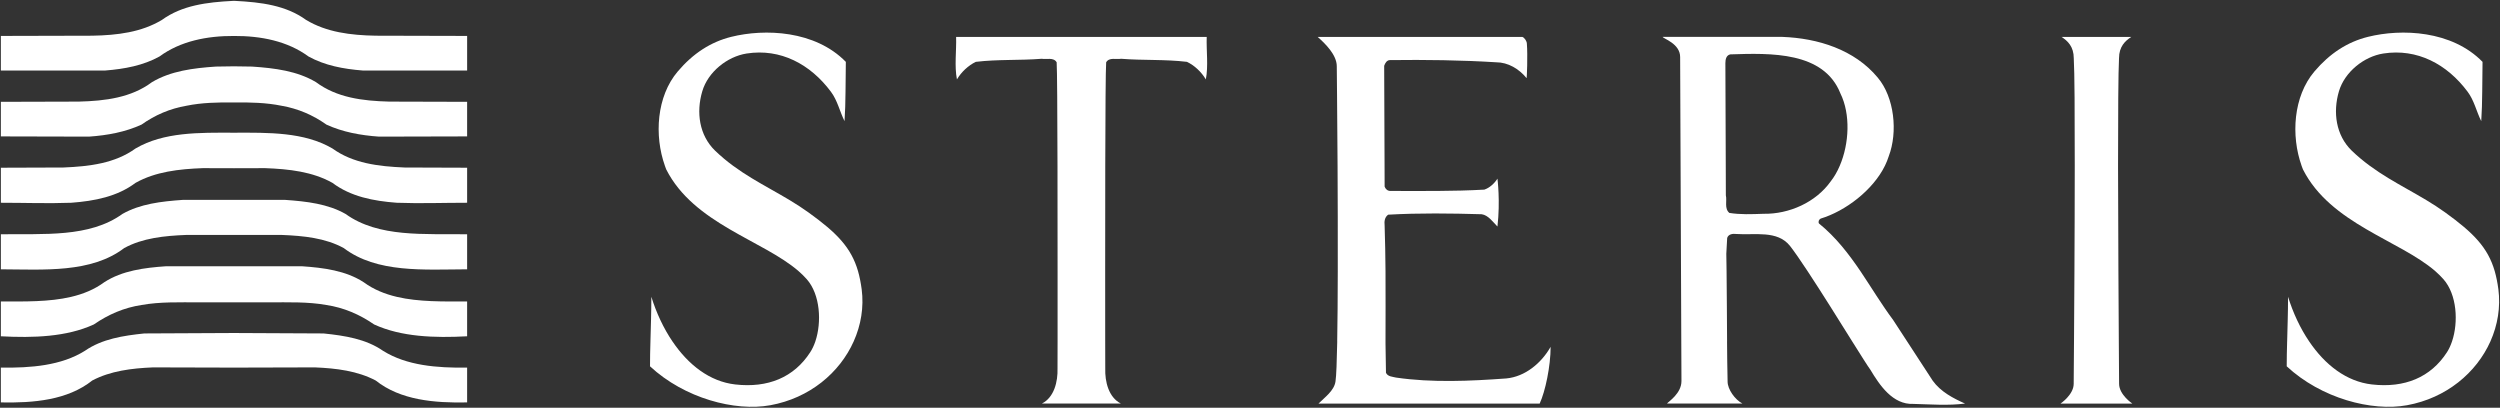
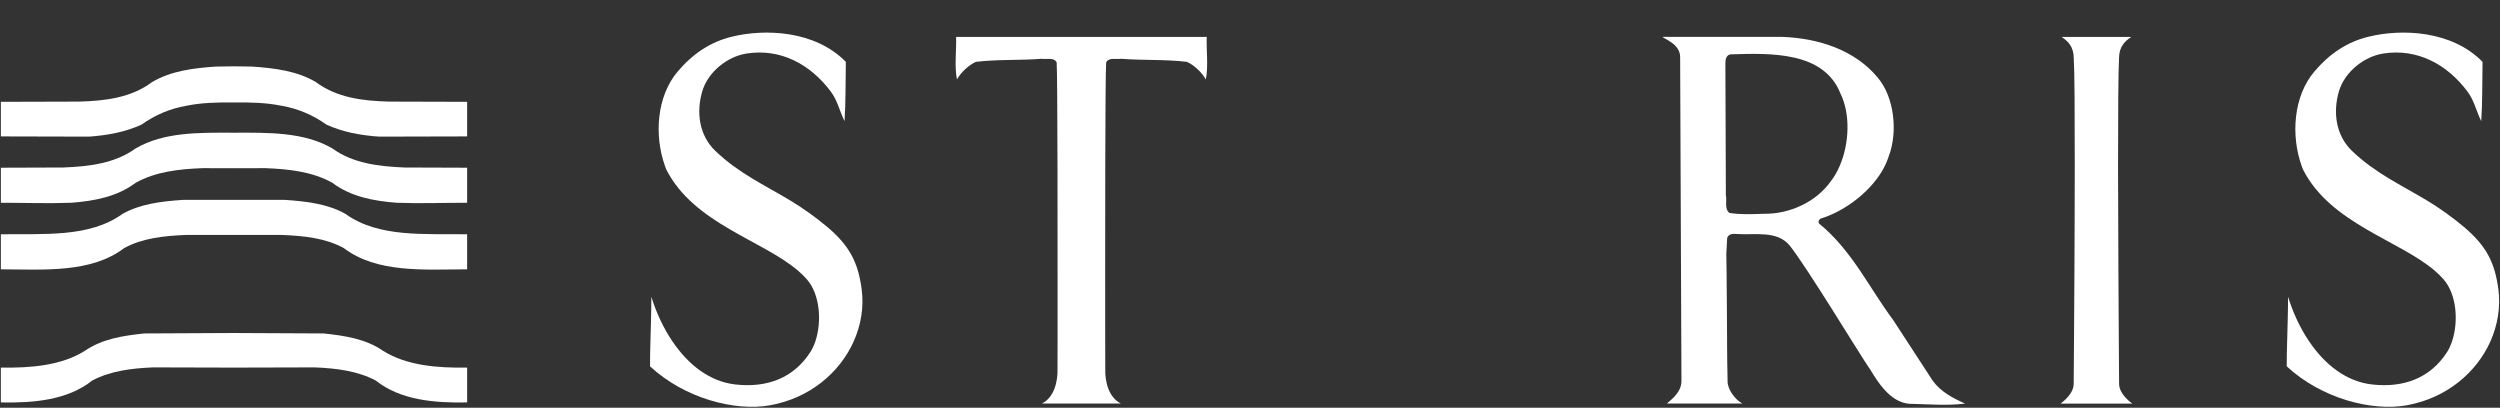
<svg xmlns="http://www.w3.org/2000/svg" id="Layer_1" version="1.1" viewBox="0 0 2882 470" width="2882" height="470" x="0" y="0">
  <rect x="0" y="0" width="2882" height="470" fill="#333333" stroke="none" />
  <defs>
    <style>
      .st0 {
        fill: none;
      }

      .st1 {
        fill-rule: evenodd;
      }

      .st1, .st2 {
        fill: #fff;
      }
    </style>
  </defs>
  <rect class="st0" width="2882" height="470" />
  <g>
    <path class="st1" d="M269.55,383.89l103.49.51c24.49,2.54,48.72,6.32,68.4,19.93,27.27,17.17,62.46,19.95,97.06,19.44v40.14c-37.61.75-76.87-2.54-105.36-25.25-20.97-11.09-45.47-14.12-70.18-15.14l-93.25.25-93.25-.25c-24.71,1.02-49.15,4.05-70.13,15.14-28.5,22.71-67.74,26-105.34,25.25v-40.14c34.57.51,69.79-2.27,97.01-19.44,19.71-13.62,43.93-17.39,68.4-19.93l103.14-.51Z" />
-     <path class="st1" d="M81.8,342.27h0c13.95-3.25,26.96-8.5,38.44-16.94,20.69-13.38,45.9-16.65,71.4-18.41h156.2c25.47,1.76,50.7,5.03,71.38,18.41,11.48,8.43,24.51,13.68,38.43,16.94,25.3,5.91,53.5,5.28,80.85,5.28v40.12c-37.61,2.02-75.85.75-107.17-13.62-16.87-11.63-35.07-19.46-55.24-22.47-20.93-3.78-43.66-3.03-66.12-3.03h-80.44c-22.49,0-45.18-.75-66.17,3.03-20.17,3.01-38.33,10.84-55.23,22.47-31.33,14.36-69.54,15.63-107.14,13.62v-40.12c27.35,0,55.57.63,80.8-5.28" />
    <path class="st1" d="M328.89,230.44c24.74,1.76,48.96,4.56,69.4,16.16,38.14,27.52,90.99,22.71,140.21,23.47v40.39c-49.72.24-104.1,4.52-142.23-24.49-21.2-11.6-46.18-14.14-71.69-15.14h-109.67c-25.54,1-50.52,3.54-71.72,15.14-38.11,29.01-92.52,24.73-142.19,24.49v-40.39c49.18-.76,102.1,4.05,140.18-23.47,20.48-11.6,44.66-14.4,69.4-16.16h118.31Z" />
    <path class="st1" d="M269.55,152.99c40.12-.12,81.04-.91,113.62,18.14,23.71,17.17,52.99,20.71,83.26,21.97l72.08.25v40.39c-27.79,0-53.89,1-81.14,0-27-2.03-53.02-7.06-74.19-22.98-22.95-12.87-49.94-15.9-77.5-16.92l-35.95.1-35.92-.1c-27.49,1.02-54.52,4.05-77.48,16.92-21.19,15.92-47.2,20.95-74.18,22.98-27.27,1-53.4,0-81.14,0v-40.39l72.06-.25c30.28-1.25,59.55-4.79,83.26-21.97,32.58-19.05,73.18-18.26,113.23-18.14" />
    <path class="st1" d="M269.55,76.45c7.01.07,14.02.17,20.97.3,26.27,1.76,52.04,5.03,73.7,17.92,23.98,17.92,53.79,21.69,84.54,22.46l89.74.25v39.87l-101.58.25c-21.47-1.51-41.92-5.28-60.6-13.85-15.65-11.11-32.79-18.44-51.74-21.73-17.7-3.63-36.19-4-54.87-3.83-18.63-.17-37.12.2-54.82,3.83-18.95,3.28-36.14,10.62-51.75,21.73-18.7,8.57-39.14,12.35-60.56,13.85l-101.58-.25v-39.87l89.73-.25c30.77-.76,60.58-4.54,84.52-22.46,21.69-12.89,47.45-16.16,73.69-17.92,6.94-.14,13.67-.24,20.61-.3" />
-     <path class="st1" d="M271.11,1.03c29.81,1.52,58.55,5.06,81.76,21.95,23.46,14.14,51.25,17.68,80.28,18.17l105.36.27v39.87h-120.26c-22.47-1.76-43.9-5.81-62.59-16.16-24.27-17.83-54.94-23.83-85.93-23.66-30.92-.17-61.63,5.83-85.9,23.66-18.66,10.35-40.12,14.39-62.56,16.16H1v-39.87l105.34-.27c29.04-.49,56.8-4.03,80.29-18.17C209.85,6.1,238.59,2.56,268.4,1.03h2.71Z" />
    <path class="st2" d="M2390.91,393.63c-.2,29.69-.36,48.84-.36,48.84,0,12.53-15.19,22.78-15.19,22.78h82.76s-15.23-10.25-15.23-22.78c0,0-.1-19.15-.32-48.88-.17-22.25-.34-50.47-.47-80.99-.22-39.27-.36-82.31-.42-121.51,0-58.63.27-108.56,1.12-123.83,0-13.63,7.11-20.15,14.16-24.71h-80.44c7.05,4.56,14.12,11.08,14.12,24.71.93,15.28,1.17,65.2,1.13,123.83v.05c0,39.16-.2,82.19-.37,121.46-.15,30.52-.32,58.77-.49,80.99v.03Z" />
    <path class="st2" d="M749.83,393.63c-.3,9.71-.49,19.26-.49,28.66,39.71,36.92,97.97,52.3,138.72,44.86,45.35-8.26,79.92-37.46,96.06-73.55,8.43-18.8,11.91-39.49,9.23-60.09-1.03-7.65-2.39-14.53-4.2-20.9-7.91-27.27-24.44-44.17-57.06-67.67-28.35-20.44-58.95-33.19-87-53.84-7.15-5.25-14.09-11.01-20.83-17.51-18.21-17.73-21.86-44.12-14.67-68.35,6.55-22.3,28.76-40.05,51.14-43.56,38.97-6.05,73.37,12.16,97.14,44.05,7.6,10.11,10.16,22.78,15.72,33.92,1.49-21.78,1.02-45.57,1.49-68.35-35.39-36.26-93.38-38.49-132.11-28.84-23.52,5.84-44,19.05-61.73,39.98-24.34,28.72-27.15,73.79-14.75,108.66v.07c.51,1.39,1.07,2.78,1.56,4.17,31.82,62.66,111.37,81.48,152.62,117.28,3.4,2.98,6.55,6.06,9.4,9.28,15.55,17.66,17.33,49.42,9.86,71.69-1.56,4.59-3.51,8.76-5.83,12.35-18.77,29.15-48.83,41.53-86.54,37.24-29.4-3.34-54.11-22.66-72.3-49.57h-.03c-10.31-15.22-18.56-32.91-24.35-51.48,0,17.99-.63,35.01-1.05,51.48v.03Z" />
    <path class="st2" d="M2636.61,393.63c-.27,9.71-.49,19.26-.49,28.66,39.75,36.92,97.97,52.3,138.72,44.86,45.35-8.26,79.92-37.46,96.09-73.55,8.4-18.8,11.84-39.49,9.2-60.09-1.03-7.65-2.39-14.53-4.2-20.9-7.91-27.27-24.51-44.17-57.06-67.67-28.32-20.44-58.95-33.19-87-53.84-7.15-5.25-14.13-11.01-20.87-17.51-18.17-17.73-21.81-44.12-14.67-68.35,6.62-22.3,28.79-40.05,51.15-43.56,38.97-6.05,73.43,12.16,97.18,44.05,7.6,10.11,10.16,22.78,15.72,33.92,1.49-21.78,1.02-45.57,1.49-68.35-35.39-36.26-93.38-38.49-132.08-28.84-23.56,5.84-44.03,19.05-61.78,39.98-24.32,28.72-27.13,73.79-14.73,108.66v.07c.51,1.39,1.03,2.78,1.59,4.17,31.75,62.66,111.33,81.48,152.59,117.28,3.37,2.98,6.55,6.06,9.37,9.28,15.55,17.66,17.39,49.42,9.86,71.69-1.56,4.59-3.47,8.76-5.76,12.35-18.8,29.15-48.86,41.53-86.59,37.24-29.42-3.34-54.13-22.66-72.31-49.57-10.35-15.22-18.56-32.91-24.37-51.48,0,17.99-.64,35.01-1.03,51.48v.03Z" />
-     <path class="st2" d="M1541.57,393.63c-.46,23.1-1.05,39.88-2.02,46.2-1.52,10.6-12.5,18.32-19.58,25.42h254.96c6.59-14.17,12.63-43.35,12.63-65.42-10.65,18.77-29.37,34.41-51.13,36.44-41.51,3.02-85.52,5.06-127.03-1-4.06-1.03-9.62-1.03-11.65-5.55l-.53-33.45v-2.64c0-26.62.2-53.79,0-81.02-.17-17.51-.42-35.06-1.02-52.5-.51-5.05,0-9.6,4.06-12.63,35.95-2.02,72.38-1.54,107.81-.51,7.57,1,13.16,9.11,18.19,14.17,3.4-29.38,0-55.19,0-55.19-3.51,5.55-9.06,10.65-15.14,12.65-36.5,2.03-71.37,1.52-108.35,1.52-3,0-5.55-2.01-6.57-5.05l-.07-23.98-.44-115.23c1.03-3.05,3.08-6.59,6.62-6.59,40.98-.51,81.95,0,122.46,2.52,13.7,0,26.4,7.59,35.01,18.22.49,1,1.42-26.84.42-39.48,0-3.03-2.64-6.99-5.2-7.99h-235.98c8.6,7.6,22.03,20.63,22.03,33.82,0,0,.53,50.91.91,114.72v.05c.17,38.55.34,81.83.24,121.46-.07,30.42-.24,58.68-.66,80.99v.03Z" />
    <path class="st2" d="M1274.14,191.09c.17-60.66.42-111.38,1.05-119.29,3.52-6.05,11.62-3.03,17.21-4.05,25.27,2.02,50.57.51,75.92,3.54,8.55,4.06,16.7,11.63,21.76,20.25,3.03-15.17.49-33.31,1.02-48.99h-288.89c.49,15.68-2.08,33.82.95,48.99,5.1-8.62,13.18-16.19,21.8-20.25,25.32-3.03,50.62-1.52,75.96-3.54,5.55,1.02,13.65-2,17.19,4.05.58,7.91.83,58.63.97,119.29.1,39.34.14,82.85.1,121.51v80.99c-.03,19.34-.07,31.16-.07,31.16.49,15.17-3.88,33.4-18.02,40.48h91.11c-14.18-7.08-18.54-25.3-18.05-40.48,0,0-.03-11.82-.07-31.16,0-20.36-.03-49.01-.03-80.99,0-38.66.03-82.21.1-121.51" />
    <path class="st2" d="M1990.98,393.59c-.2-27.01-.24-53.31-.59-80.99-.1-6.6-.2-13.31-.3-20.09l1-18.21c1.47-4.56,6.57-5.06,10.6-4.56,21.27,1.52,47.11-4.59,61.76,13.67,5.17,6.62,12.31,17,20.34,29.18,16.34,24.74,36.43,56.99,51.43,80.99,10.3,16.38,18.17,28.93,20.88,32.55,10.62,17.73,25.79,40.53,49.57,39.49,20.78.53,39.9,2.13,59.65-.39-13.7-6.08-28.15-13.6-37.34-26.44l-29.47-45.22-16.09-24.68c-13.5-18.12-25.1-37.55-37.73-56.31-13.53-19.93-28.25-39.1-47.83-55.01-1.03-2.03,0-4.56,2.01-5.57,28.35-8.55,60.19-32.62,74.09-60.93,1.74-3.56,3.24-7.25,4.4-10.96,10.6-27.84,6.54-67.83-12.68-90.62-26.84-32.38-69.06-45.44-110.05-46.96h-137.89c.49,2.05,20.14,7.6,20.14,23.2l.51,125.34.49,121.51.32,80.99.2,45.71c0,14.26-14.65,23.42-16.7,25.94h86.96c-8.64-4.56-17.07-16.46-17.07-25.3-.37-15.94-.53-31.25-.63-46.35M2033.08,246.45c-14.23.51-26.83,1.03-39.49-1-6.05-5.06-2.51-14.19-4.03-20.27l-.1-34.09-.44-118.28c0-4.54,1.07-9.09,5.61-10.13,46.57-1.51,107.8-3.54,127.03,45.1,11.69,23.71,10.23,57.7-.78,83.31-2.81,6.66-6.3,12.69-10.36,17.9-17.19,24.29-48.06,37.97-77.43,37.46" />
  </g>
</svg>